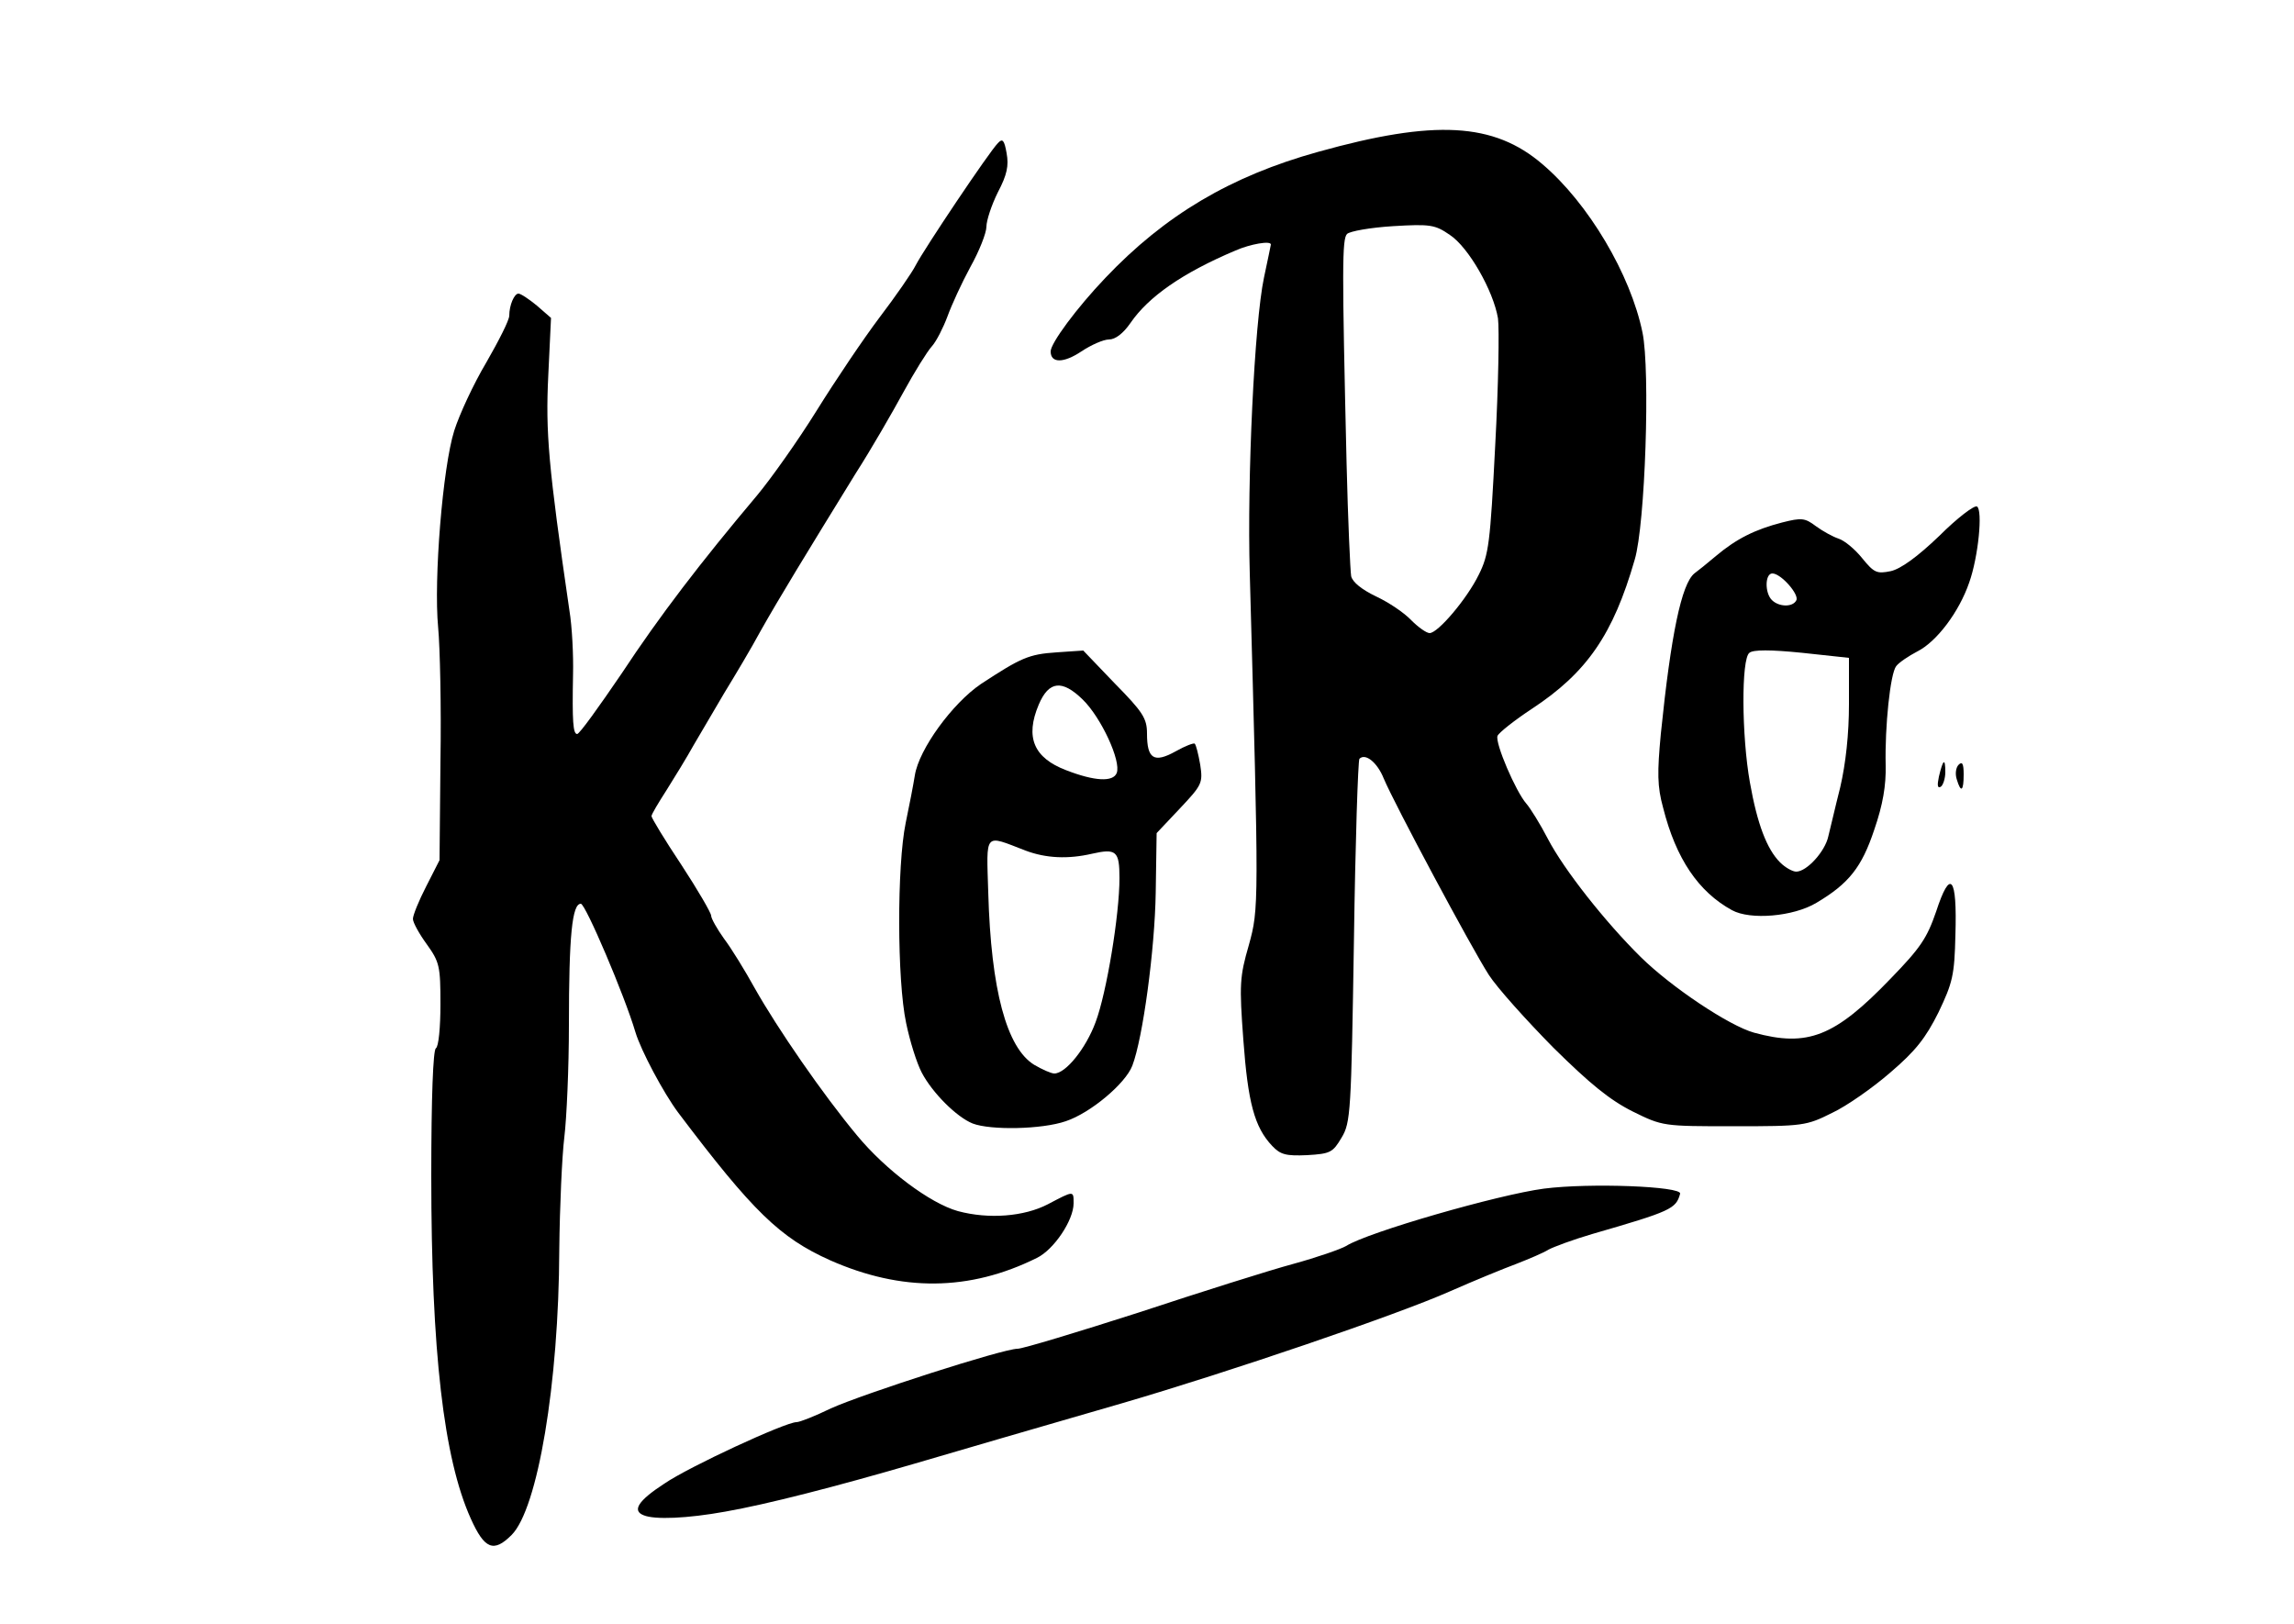
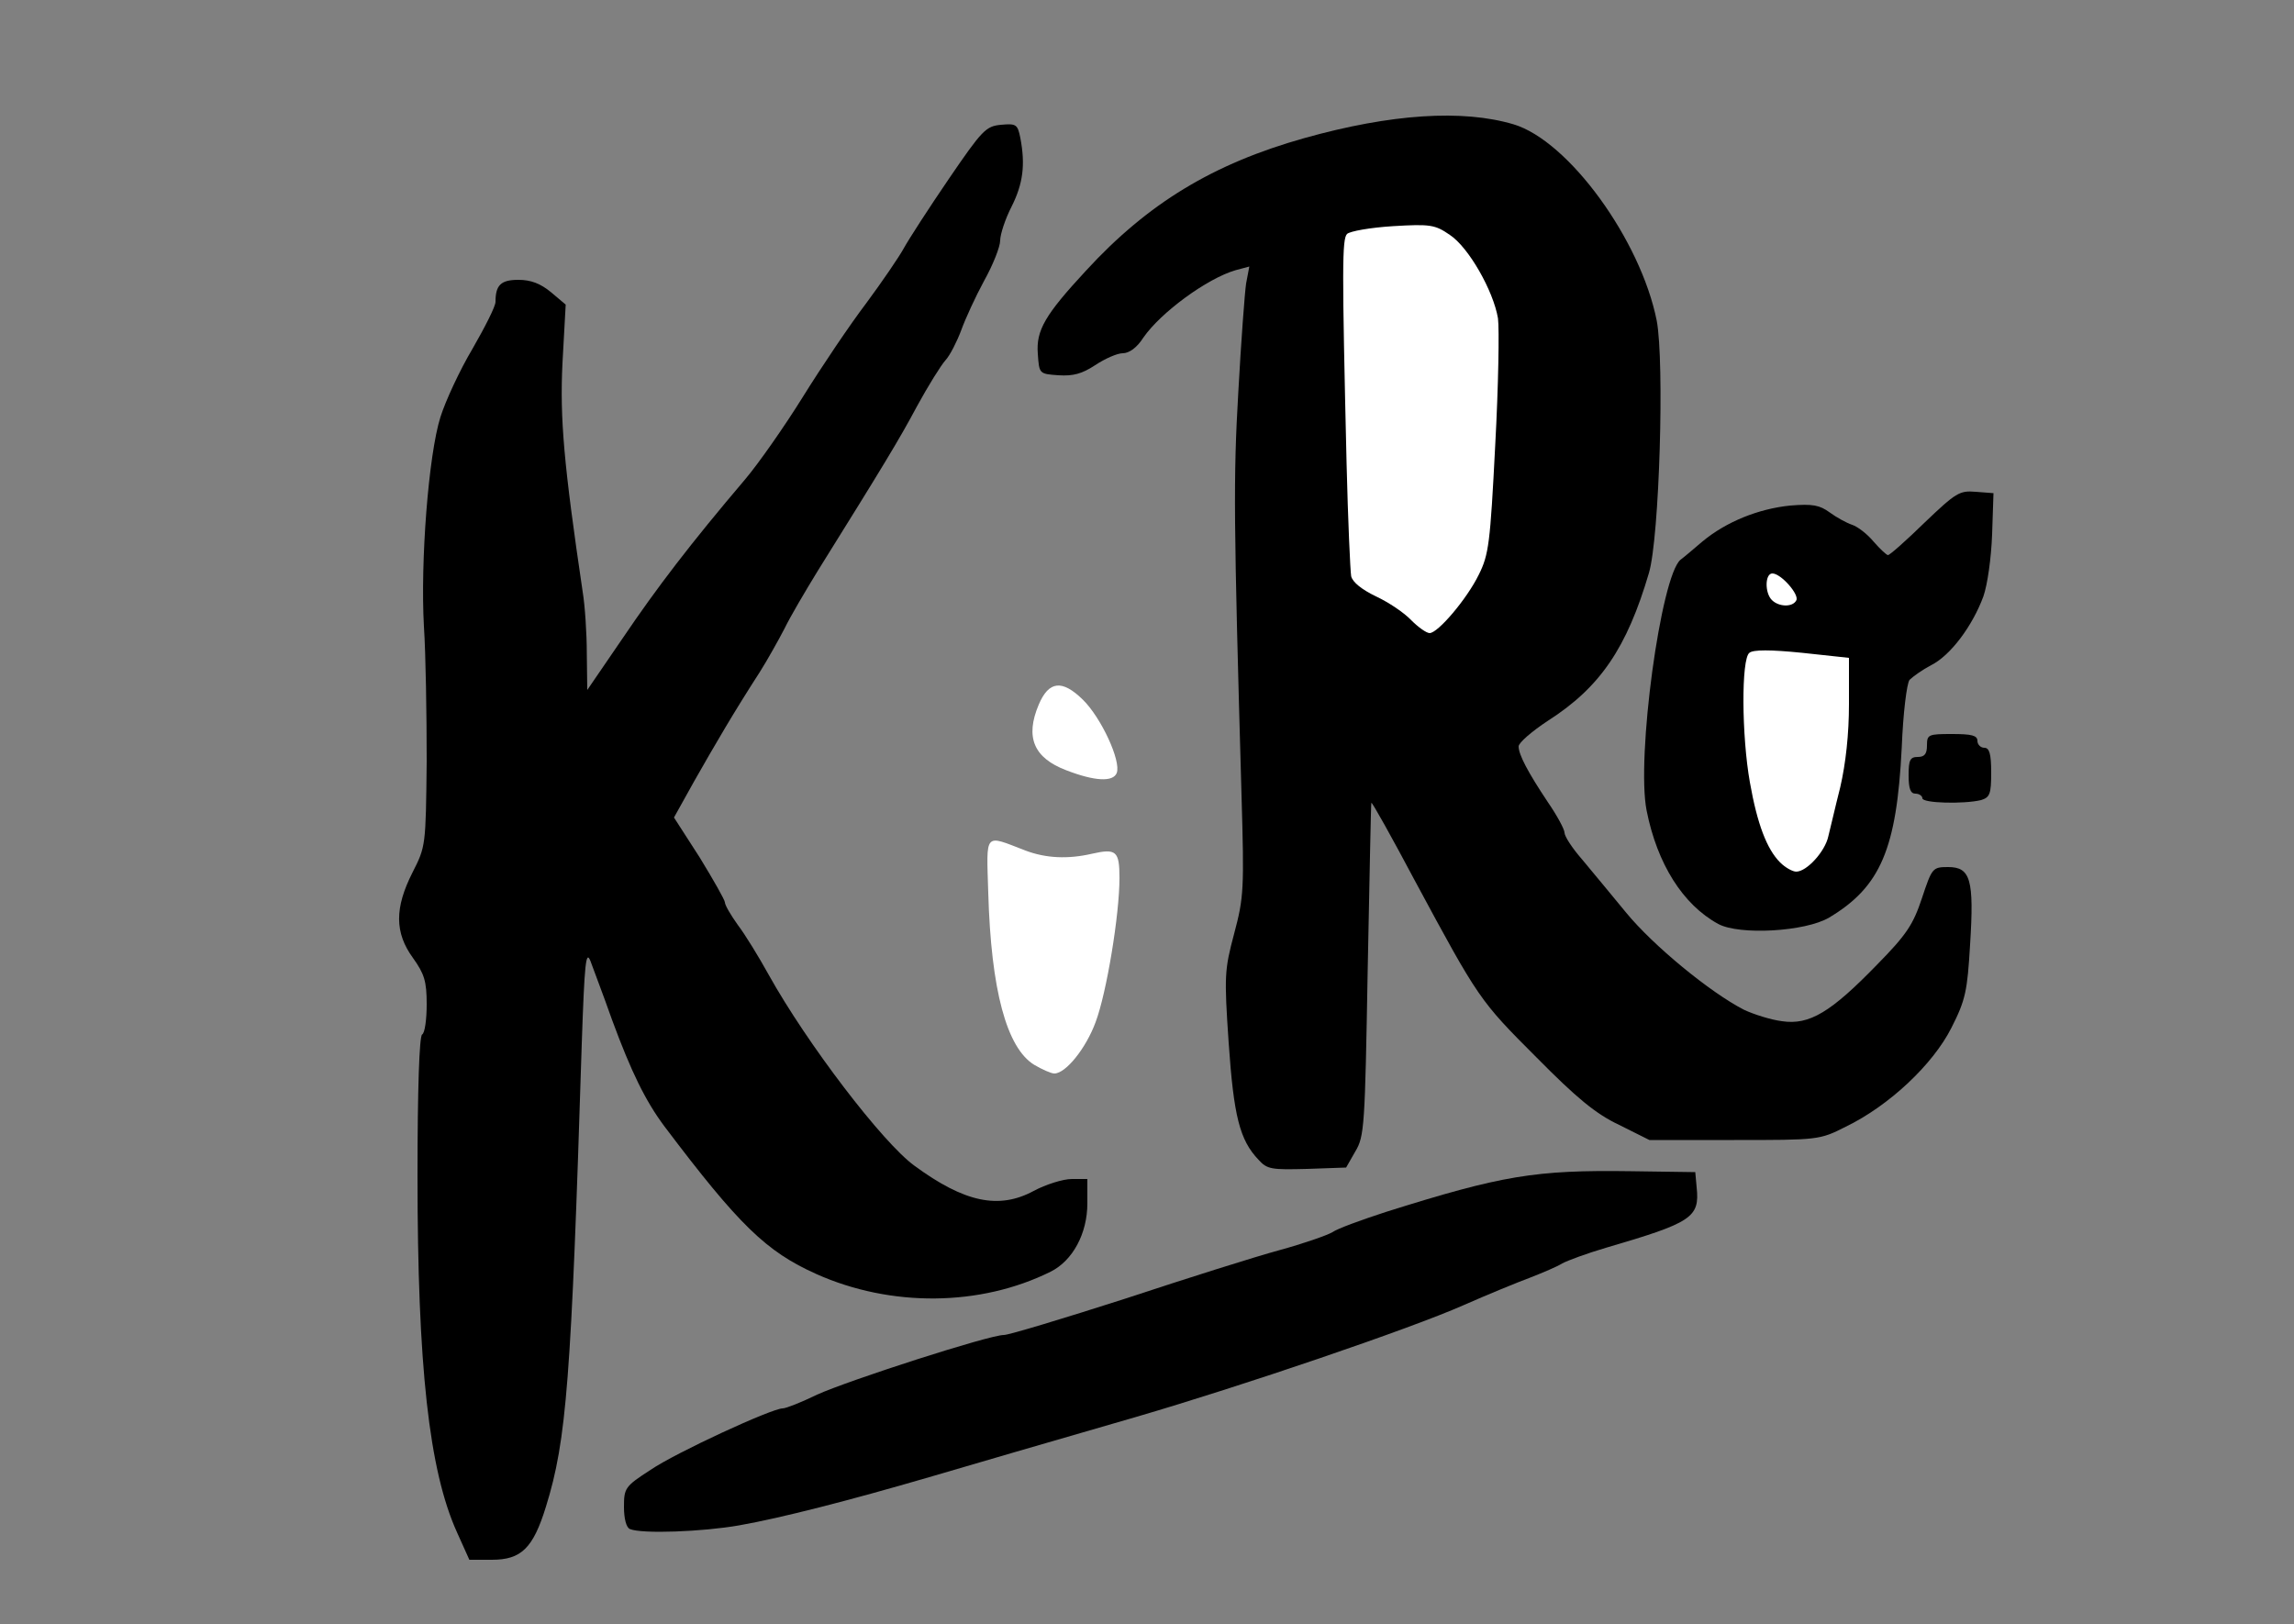
<svg xmlns="http://www.w3.org/2000/svg" version="1.0" width="250px" height="177px" viewBox="0 0 250 177" preserveAspectRatio="xMidYMid meet">
  <rect x="0" y="0" width="250" height="177" fill="#808080" stroke="none" />
  <g fill="#000000">
    <path d="M49.80 167 c-3.05 -6.75 -4.30 -18.10 -4.30 -38.85 0 -9.55 0.20 -15.20 0.50 -15.40 0.30 -0.15 0.50 -1.65 0.50 -3.30 0 -2.50 -0.25 -3.30 -1.50 -5.05 -2 -2.75 -2 -5.45 -0.05 -9.30 1.45 -2.85 1.45 -2.90 1.55 -12.10 0 -5.10 -0.10 -11.70 -0.30 -14.70 -0.40 -7.10 0.50 -18.75 1.80 -22.85 0.55 -1.75 2.10 -5.10 3.50 -7.45 1.35 -2.35 2.50 -4.60 2.50 -5.10 0 -1.85 0.60 -2.40 2.50 -2.40 1.35 0 2.40 0.40 3.55 1.35 l1.60 1.35 -0.35 6.35 c-0.30 6.05 0.15 11.10 2.20 24.95 0.25 1.50 0.45 4.55 0.45 6.75 l0.05 3.95 3.90 -5.70 c3.65 -5.40 7.35 -10.25 13.30 -17.25 1.40 -1.65 4.25 -5.70 6.30 -9 2.05 -3.30 5.15 -7.90 6.90 -10.20 1.70 -2.30 3.55 -5 4.10 -6 0.55 -1 2.75 -4.40 4.90 -7.55 3.65 -5.35 4.05 -5.75 5.70 -5.90 1.65 -0.15 1.80 -0.05 2.10 1.45 0.55 2.90 0.30 4.95 -0.95 7.45 -0.70 1.35 -1.25 3.05 -1.25 3.70 0 0.70 -0.80 2.70 -1.75 4.40 -0.95 1.75 -2.05 4.15 -2.50 5.40 -0.45 1.20 -1.20 2.70 -1.70 3.25 -0.50 0.55 -1.90 2.80 -3.10 5 -1.95 3.65 -3.65 6.45 -10.85 18 -1.35 2.20 -3 5 -3.60 6.25 -0.65 1.25 -1.85 3.40 -2.70 4.75 -2.75 4.25 -4.85 7.85 -7.15 11.90 l-2.20 3.95 2.80 4.35 c1.50 2.45 2.75 4.65 2.75 4.90 0 0.30 0.65 1.40 1.40 2.45 0.80 1.05 2.30 3.50 3.35 5.40 4.20 7.55 12.45 18.35 15.90 20.85 5.45 4 9.20 4.80 13 2.75 1.30 -0.70 3.20 -1.30 4.15 -1.30 l1.70 0 0 2.65 c0 3.30 -1.60 6.25 -4 7.45 -7.65 3.80 -17.40 3.90 -25.55 0.25 -5.45 -2.45 -8.40 -5.30 -16.55 -16.10 -2.05 -2.75 -3.60 -5.90 -5.70 -11.60 -0.95 -2.70 -2.05 -5.55 -2.35 -6.40 -0.50 -1.25 -0.65 0.20 -0.95 9 -1.15 36.65 -1.65 43.20 -3.90 50.45 -1.40 4.55 -2.70 5.80 -5.90 5.80 l-2.45 0 -1.35 -3z" />
    <path d="M68.65 166.65 c-0.40 -0.15 -0.65 -1.15 -0.65 -2.40 0 -2.05 0.10 -2.25 2.90 -4.05 2.70 -1.85 13.20 -6.70 14.40 -6.70 0.35 0 2 -0.65 3.75 -1.50 3.55 -1.60 18.75 -6.50 20.35 -6.50 0.55 0 6.50 -1.80 13.20 -3.95 6.65 -2.20 14.25 -4.60 16.85 -5.30 2.55 -0.70 5.15 -1.60 5.75 -1.95 0.55 -0.40 3.20 -1.35 5.80 -2.20 12.70 -4 16.30 -4.60 26.75 -4.45 l7 0.10 0.15 1.65 c0.35 3.30 -0.50 3.85 -9.90 6.60 -2.05 0.60 -4.20 1.40 -4.75 1.70 -0.55 0.35 -2.10 1 -3.50 1.55 -1.35 0.50 -4.65 1.85 -7.25 3 -5.75 2.55 -24.10 8.80 -35.75 12.20 -11.55 3.35 -16.05 4.65 -22.50 6.55 -8.75 2.55 -16.15 4.45 -20.70 5.25 -4 0.70 -10.60 0.95 -11.90 0.40z" />
    <path d="M137.15 126.40 c-2.05 -2.15 -2.70 -4.75 -3.25 -12.75 -0.50 -7.35 -0.45 -7.95 0.60 -11.90 1.05 -3.95 1.10 -4.80 0.80 -15.10 -0.85 -29.90 -0.90 -34.50 -0.35 -43.90 0.30 -5.50 0.70 -10.85 0.85 -11.85 l0.35 -1.85 -1.50 0.40 c-3.10 0.90 -8.15 4.60 -10.05 7.35 -0.70 1.10 -1.55 1.70 -2.25 1.70 -0.60 0 -1.95 0.60 -3 1.30 -1.45 0.95 -2.40 1.20 -4 1.10 -2.10 -0.15 -2.10 -0.15 -2.25 -2.35 -0.20 -2.55 0.80 -4.25 5.25 -9.05 6.75 -7.35 13.85 -11.65 23.80 -14.45 9.45 -2.65 17.25 -3.15 22.80 -1.50 6 1.80 13.85 12.60 15.60 21.40 0.85 4.50 0.30 23.60 -0.85 27.50 -2.40 8.15 -5.30 12.45 -11 16.10 -1.75 1.15 -3.20 2.40 -3.20 2.80 0 0.90 1 2.80 3.20 6.10 1 1.45 1.80 2.95 1.80 3.30 0 0.40 0.85 1.70 1.90 2.90 1 1.20 3.20 3.85 4.80 5.80 2.95 3.60 9.15 8.70 12.85 10.60 1.05 0.50 2.95 1.10 4.15 1.25 3 0.45 5.35 -1 10.35 -6.15 3.25 -3.30 3.95 -4.40 4.90 -7.25 1.10 -3.30 1.15 -3.40 2.85 -3.40 2.45 0 2.85 1.35 2.40 8.45 -0.30 5.10 -0.50 6.05 -2.05 9.10 -2 3.95 -6.75 8.45 -11.50 10.75 -2.85 1.45 -3 1.45 -12.15 1.45 l-9.25 0 -3.30 -1.65 c-2.55 -1.20 -4.65 -2.95 -9 -7.35 -6.20 -6.20 -6.30 -6.35 -13.25 -19.25 -2.55 -4.80 -4.70 -8.65 -4.75 -8.50 -0.05 0.15 -0.20 8.35 -0.40 18.25 -0.30 16.95 -0.35 18.10 -1.35 19.75 l-1 1.75 -4.25 0.15 c-3.90 0.10 -4.35 0.05 -5.30 -1z m22.25 -64.80 c1.45 -2.75 1.50 -3.15 2 -13.60 0.30 -5.95 0.40 -11.55 0.15 -12.55 -0.65 -2.95 -3.15 -7.10 -5.05 -8.35 -1.55 -1.05 -2.10 -1.15 -4.75 -0.85 -3.25 0.35 -3.80 0.60 -3.85 2.05 -0.10 3.35 0.80 33.25 1.05 33.60 0.15 0.25 1.45 1.05 2.85 1.75 1.35 0.70 2.80 1.65 3.20 2.10 0.60 0.70 0.75 0.70 1.80 -0.30 0.60 -0.55 1.80 -2.30 2.60 -3.85z" />
-     <path d="M104.50 123.95 c-0.70 -0.30 -2 -1.20 -2.90 -2.10 -3.90 -3.75 -5.10 -8.70 -5.10 -21.30 0 -5.85 0.25 -10.10 0.70 -12.35 0.40 -1.90 0.85 -4.25 1 -5.20 0.45 -2.85 4.10 -7.85 7.20 -9.95 4.70 -3.10 5.15 -3.25 9.75 -3.45 l4.40 -0.20 3.45 3.60 c3.20 3.25 3.50 3.75 3.50 5.65 0 1.60 0.15 1.90 0.60 1.45 0.35 -0.35 1.55 -0.60 2.70 -0.60 1.95 0 2.10 0.10 2.40 1.55 0.15 0.85 0.30 2.55 0.30 3.80 0 1.95 -0.25 2.50 -2.50 4.85 l-2.50 2.65 0 6.40 c0 6.25 -1.25 15.45 -2.60 18.90 -0.75 1.95 -4.55 5.15 -7.25 6.05 -2.65 0.90 -11.10 1.05 -13.15 0.25z m13.45 -14.15 c0.90 -2.50 2.55 -11.40 2.55 -14 0 -1 -0.20 -1.05 -3.65 -0.90 -2 0.10 -4.45 0 -5.45 -0.30 l-1.80 -0.50 -0.35 3.20 c-0.15 1.75 -0.20 3.40 -0.05 3.65 0.15 0.25 0.50 2.05 0.80 4.05 0.60 4.20 2.20 8.25 3.70 9.30 0.95 0.65 1.15 0.65 2.15 -0.50 0.55 -0.70 1.50 -2.50 2.10 -4z m1.55 -27.05 c0 -0.95 -1.60 -3.70 -2.70 -4.75 -1.15 -1.05 -1.45 -1.10 -1.80 -0.50 -0.60 0.90 -0.60 2.55 -0.10 3.35 0.60 0.95 4.60 2.60 4.60 1.90z" />
    <path d="M187.25 100.70 c-3.85 -2.10 -6.65 -6.55 -7.80 -12.35 -1.15 -5.75 1.55 -25.60 3.70 -27.35 0.35 -0.25 1.40 -1.15 2.40 -2 2.60 -2.15 6.10 -3.55 9.55 -3.90 2.45 -0.20 3.20 -0.05 4.30 0.75 0.75 0.55 1.85 1.15 2.45 1.35 0.60 0.20 1.65 1 2.35 1.85 0.70 0.80 1.40 1.45 1.55 1.45 0.20 0 2 -1.60 4 -3.55 3.40 -3.25 3.80 -3.50 5.55 -3.35 l1.95 0.15 -0.15 4.50 c-0.10 2.60 -0.50 5.45 -0.95 6.75 -1.20 3.25 -3.60 6.45 -5.70 7.50 -0.95 0.50 -2 1.25 -2.35 1.60 -0.30 0.40 -0.70 3.60 -0.85 7.40 -0.55 11 -2.30 15.15 -7.90 18.50 -2.60 1.55 -9.80 1.95 -12.10 0.70z m10.55 -11.15 c0.15 -0.70 0.70 -3.10 1.25 -5.25 0.50 -2.20 0.95 -5.60 0.95 -7.55 l0 -3.60 -3.80 -0.30 c-2.10 -0.20 -4 -0.20 -4.25 -0.05 -0.70 0.40 -0.55 6.45 0.25 10.95 0.70 4 1.35 5.95 2.75 8.20 l0.75 1.15 0.90 -1.10 c0.50 -0.60 1.05 -1.70 1.20 -2.45z" />
    <path d="M209.50 87 c0 -0.25 -0.35 -0.50 -0.75 -0.50 -0.55 0 -0.75 -0.55 -0.75 -2 0 -1.65 0.15 -2 1 -2 0.75 0 1 -0.35 1 -1.25 0 -1.20 0.15 -1.25 2.75 -1.25 2.10 0 2.75 0.15 2.75 0.75 0 0.40 0.35 0.75 0.75 0.75 0.55 0 0.75 0.65 0.75 2.70 0 2.35 -0.15 2.70 -1.10 3 -1.85 0.45 -6.40 0.35 -6.40 -0.20z" />
  </g>
  <g fill="#ffffff">
-     <path d="M0 88.50 l0 -88.50 125 0 125 0 0 88.50 0 88.50 -125 0 -125 0 0 -88.50z m55.75 78.80 c2.85 -2.85 5.15 -16.50 5.20 -31.10 0.05 -4.70 0.30 -10.25 0.55 -12.25 0.25 -2.05 0.50 -7.55 0.50 -12.25 0 -9.75 0.35 -13.20 1.30 -13.20 0.50 0 4.75 9.95 5.95 14 0.60 2 3.05 6.60 4.65 8.75 8.15 10.80 11.10 13.65 16.55 16.10 7.80 3.45 15.20 3.40 22.55 -0.25 1.85 -0.90 4 -4.10 4 -5.95 0 -1.40 0.05 -1.40 -2.80 0.10 -2.60 1.35 -6.45 1.65 -9.80 0.75 -3.05 -0.85 -7.90 -4.50 -11 -8.25 -3.75 -4.50 -8.70 -11.70 -11.15 -16.05 -1.05 -1.90 -2.55 -4.35 -3.35 -5.40 -0.75 -1.05 -1.40 -2.20 -1.40 -2.50 0 -0.30 -1.45 -2.80 -3.25 -5.55 -1.80 -2.70 -3.25 -5.10 -3.25 -5.30 0 -0.20 0.75 -1.45 1.65 -2.85 0.85 -1.35 2.20 -3.55 2.95 -4.90 0.80 -1.35 2.30 -3.90 3.35 -5.70 1.10 -1.80 2.90 -4.80 3.95 -6.75 2 -3.55 4.90 -8.30 10.35 -17.15 1.70 -2.65 4 -6.65 5.20 -8.85 1.20 -2.20 2.60 -4.45 3.10 -5 0.50 -0.55 1.25 -2.05 1.70 -3.25 0.45 -1.25 1.55 -3.65 2.50 -5.40 0.95 -1.70 1.75 -3.70 1.75 -4.40 0 -0.65 0.55 -2.35 1.25 -3.75 1 -1.90 1.20 -2.90 0.95 -4.25 -0.25 -1.45 -0.45 -1.65 -0.95 -1.10 -0.95 0.95 -8.05 11.55 -8.95 13.30 -0.40 0.80 -2.20 3.40 -3.95 5.70 -1.70 2.25 -4.80 6.85 -6.85 10.15 -2.05 3.30 -5 7.45 -6.50 9.25 -6.15 7.30 -10.60 13.10 -14.75 19.40 -2.45 3.60 -4.60 6.60 -4.85 6.60 -0.45 0 -0.55 -1.35 -0.45 -6.50 0.05 -2.05 -0.10 -5.20 -0.40 -7 -2.30 -15.75 -2.60 -19.40 -2.30 -25.55 l0.30 -6.30 -1.55 -1.35 c-0.85 -0.70 -1.75 -1.30 -2 -1.30 -0.45 0 -1 1.25 -1 2.40 0 0.50 -1.15 2.75 -2.50 5.10 -1.40 2.35 -2.95 5.70 -3.50 7.45 -1.25 3.95 -2.25 16.20 -1.75 21.45 0.20 2.10 0.35 8.70 0.25 14.60 l-0.10 10.75 -1.45 2.85 c-0.80 1.55 -1.45 3.15 -1.45 3.55 0 0.40 0.70 1.65 1.50 2.75 1.40 1.95 1.50 2.40 1.50 6.55 0 2.50 -0.20 4.65 -0.50 4.80 -0.30 0.20 -0.50 5.35 -0.50 13.90 0 19.15 1.35 30.80 4.30 37.35 1.50 3.35 2.50 3.75 4.45 1.80z m23.30 -2.55 c4.55 -0.80 11.95 -2.70 20.70 -5.25 6.45 -1.90 10.95 -3.20 22.50 -6.55 11.65 -3.40 30 -9.65 35.75 -12.20 2.60 -1.15 5.90 -2.50 7.25 -3 1.40 -0.55 2.95 -1.20 3.50 -1.55 0.55 -0.30 2.70 -1.10 4.75 -1.70 8.65 -2.50 9.15 -2.75 9.60 -4.40 0.20 -0.80 -9.80 -1.20 -14.85 -0.55 -4.95 0.65 -19.20 4.75 -21.55 6.25 -0.60 0.35 -3.20 1.25 -5.75 1.95 -2.60 0.70 -10.20 3.10 -16.85 5.30 -6.70 2.15 -12.65 3.95 -13.20 3.95 -1.60 0 -16.80 4.90 -20.35 6.50 -1.75 0.85 -3.40 1.50 -3.75 1.50 -1.20 0 -11.70 4.85 -14.40 6.70 -2.85 1.85 -3.55 2.95 -2.25 3.45 1.20 0.50 4.75 0.35 8.90 -0.40z m67.15 -40.75 c1 -1.65 1.05 -2.80 1.35 -21.40 0.15 -10.80 0.45 -19.75 0.60 -19.90 0.65 -0.65 1.95 0.40 2.65 2.15 1.15 2.75 9.55 18.45 11.45 21.40 0.90 1.40 4.05 4.90 7 7.90 4.05 4 6.20 5.75 8.70 7 3.25 1.60 3.30 1.60 11.05 1.60 7.50 0 7.85 -0.05 10.65 -1.45 1.60 -0.75 4.45 -2.75 6.35 -4.40 2.75 -2.35 3.85 -3.75 5.25 -6.55 1.55 -3.25 1.75 -4.05 1.85 -8.45 0.20 -6.40 -0.55 -7.30 -2.10 -2.55 -1 2.90 -1.70 3.95 -4.95 7.30 -6.10 6.35 -9.05 7.50 -14.90 5.90 -2.70 -0.75 -9 -4.95 -12.35 -8.25 -3.85 -3.80 -8.35 -9.50 -10.10 -12.85 -0.85 -1.65 -1.95 -3.40 -2.35 -3.85 -1.15 -1.30 -3.45 -6.65 -3.15 -7.40 0.15 -0.35 1.85 -1.70 3.75 -2.95 6 -3.95 8.85 -8.10 11.20 -16.25 1.15 -3.85 1.70 -20.65 0.85 -24.75 -1.30 -6.35 -5.90 -14.10 -10.90 -18.35 -5.30 -4.55 -11.75 -4.90 -24.45 -1.35 -9.55 2.65 -16.70 6.90 -23.20 13.75 -3.10 3.25 -5.95 7.10 -5.95 8 0 1.30 1.40 1.30 3.35 0 1.05 -0.70 2.40 -1.30 3 -1.30 0.70 0 1.55 -0.65 2.35 -1.80 1.95 -2.85 5.65 -5.45 11.45 -7.90 1.60 -0.70 3.85 -1.10 3.85 -0.65 0 0.05 -0.35 1.70 -0.75 3.60 -1.05 4.95 -1.85 21.90 -1.55 32.25 1 36.25 1 36.50 -0.10 40.50 -1 3.45 -1.05 4.30 -0.60 10.35 0.50 6.80 1.20 9.50 3.15 11.55 0.90 0.95 1.50 1.10 3.80 1 2.55 -0.15 2.80 -0.30 3.75 -1.90z m-30.05 -1.80 c2.70 -0.90 6.50 -4.10 7.25 -6.05 1.15 -3 2.45 -12.65 2.55 -18.85 l0.10 -6.50 2.50 -2.65 c2.45 -2.60 2.55 -2.80 2.25 -4.80 -0.20 -1.15 -0.45 -2.15 -0.60 -2.30 -0.10 -0.10 -1.05 0.25 -2.10 0.85 -2.35 1.30 -3.10 0.80 -3.10 -1.95 0 -1.65 -0.45 -2.35 -3.50 -5.45 l-3.45 -3.60 -2.90 0.20 c-3.05 0.20 -3.90 0.60 -8.25 3.45 -3.10 2.10 -6.75 7.10 -7.20 9.95 -0.15 0.95 -0.60 3.30 -1 5.20 -0.95 4.60 -0.95 17.10 0.05 21.80 0.40 1.95 1.15 4.35 1.70 5.40 1.15 2.20 3.80 4.85 5.55 5.55 1.95 0.75 7.55 0.65 10.15 -0.25z m81.80 -23.80 c3.55 -2.10 4.95 -3.90 6.30 -7.95 0.95 -2.75 1.30 -4.85 1.25 -7.05 -0.10 -4.20 0.50 -10 1.15 -10.80 0.30 -0.40 1.35 -1.10 2.30 -1.60 2.10 -1.05 4.55 -4.30 5.65 -7.50 1 -2.80 1.50 -7.90 0.85 -8.30 -0.30 -0.15 -2.15 1.25 -4.10 3.20 -2.40 2.30 -4.20 3.60 -5.30 3.85 -1.50 0.30 -1.80 0.20 -3.10 -1.40 -0.80 -1 -1.95 -1.95 -2.60 -2.15 -0.60 -0.20 -1.70 -0.80 -2.45 -1.35 -1.20 -0.90 -1.55 -0.95 -3.70 -0.40 -2.90 0.75 -4.95 1.75 -7.20 3.65 -0.95 0.80 -2 1.65 -2.35 1.90 -1.40 1.15 -2.55 6.65 -3.65 17.45 -0.40 4.25 -0.40 5.75 0.25 8.10 1.40 5.55 3.85 9.15 7.50 11.15 2 1.10 6.70 0.70 9.20 -0.80z m14.05 -14.25 c0 -1.60 -0.25 -1.40 -0.70 0.50 -0.20 0.95 -0.15 1.30 0.20 1.10 0.25 -0.15 0.50 -0.90 0.50 -1.60z m2 0.25 c0 -1.15 -0.15 -1.45 -0.55 -1.05 -0.30 0.30 -0.40 1 -0.20 1.60 0.45 1.50 0.75 1.30 0.75 -0.55z" />
    <path d="M153.80 67.60 c-0.75 -0.80 -2.45 -1.95 -3.85 -2.60 -1.55 -0.75 -2.55 -1.55 -2.70 -2.20 -0.10 -0.60 -0.35 -6.10 -0.50 -12.30 -0.50 -21.25 -0.50 -24.45 0.05 -25 0.30 -0.30 2.55 -0.70 5 -0.85 4.10 -0.25 4.60 -0.15 6.20 0.95 2.05 1.35 4.75 6.10 5.25 9.10 0.15 1.15 0.05 7.35 -0.30 13.80 -0.55 10.75 -0.70 11.95 -1.80 14.15 -1.30 2.65 -4.45 6.35 -5.35 6.35 -0.35 0 -1.25 -0.65 -2 -1.40z" />
    <path d="M112.70 116.05 c-3 -1.85 -4.70 -8.15 -5 -18.75 -0.20 -6.70 -0.50 -6.35 4.05 -4.60 2.25 0.85 4.65 0.95 7.25 0.35 2.65 -0.60 3 -0.30 3 2.65 0 4 -1.40 12.50 -2.60 15.70 -1.05 2.85 -3.25 5.60 -4.50 5.60 -0.35 0 -1.35 -0.45 -2.20 -0.95z" />
    <path d="M116.20 83.95 c-3.55 -1.35 -4.50 -3.60 -3 -7.15 1.10 -2.60 2.55 -2.75 4.80 -0.55 2 1.95 4.20 6.70 3.70 8 -0.40 1 -2.40 0.90 -5.50 -0.30z" />
    <path d="M194 94 c-1.45 -1.45 -2.50 -4.20 -3.30 -8.75 -0.90 -5.05 -0.95 -13.45 -0.05 -14.10 0.40 -0.35 2.30 -0.35 5.75 0 l5.10 0.55 0 5.05 c0 3.25 -0.35 6.45 -0.95 9.05 -0.55 2.15 -1.10 4.60 -1.30 5.35 -0.35 1.65 -2.35 3.85 -3.50 3.85 -0.40 0 -1.20 -0.45 -1.75 -1z" />
-     <path d="M193.10 65.40 c-0.80 -0.80 -0.75 -2.90 0.05 -2.90 0.95 0 3 2.35 2.60 2.95 -0.40 0.75 -1.90 0.70 -2.65 -0.05z" />
+     <path d="M193.10 65.40 c-0.80 -0.80 -0.75 -2.90 0.05 -2.90 0.95 0 3 2.35 2.60 2.95 -0.40 0.75 -1.90 0.70 -2.65 -0.05" />
  </g>
</svg>